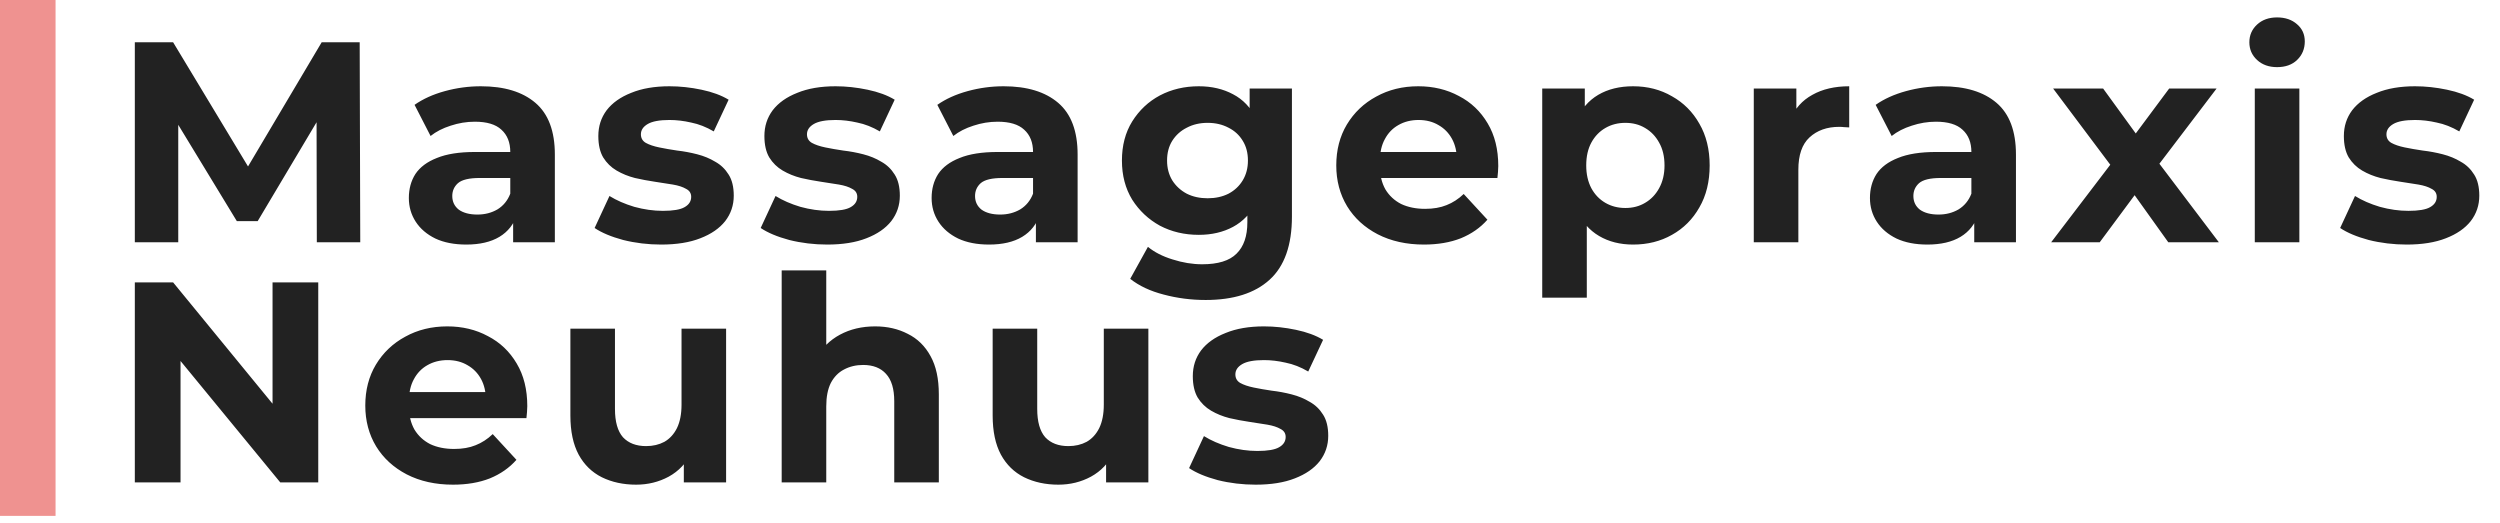
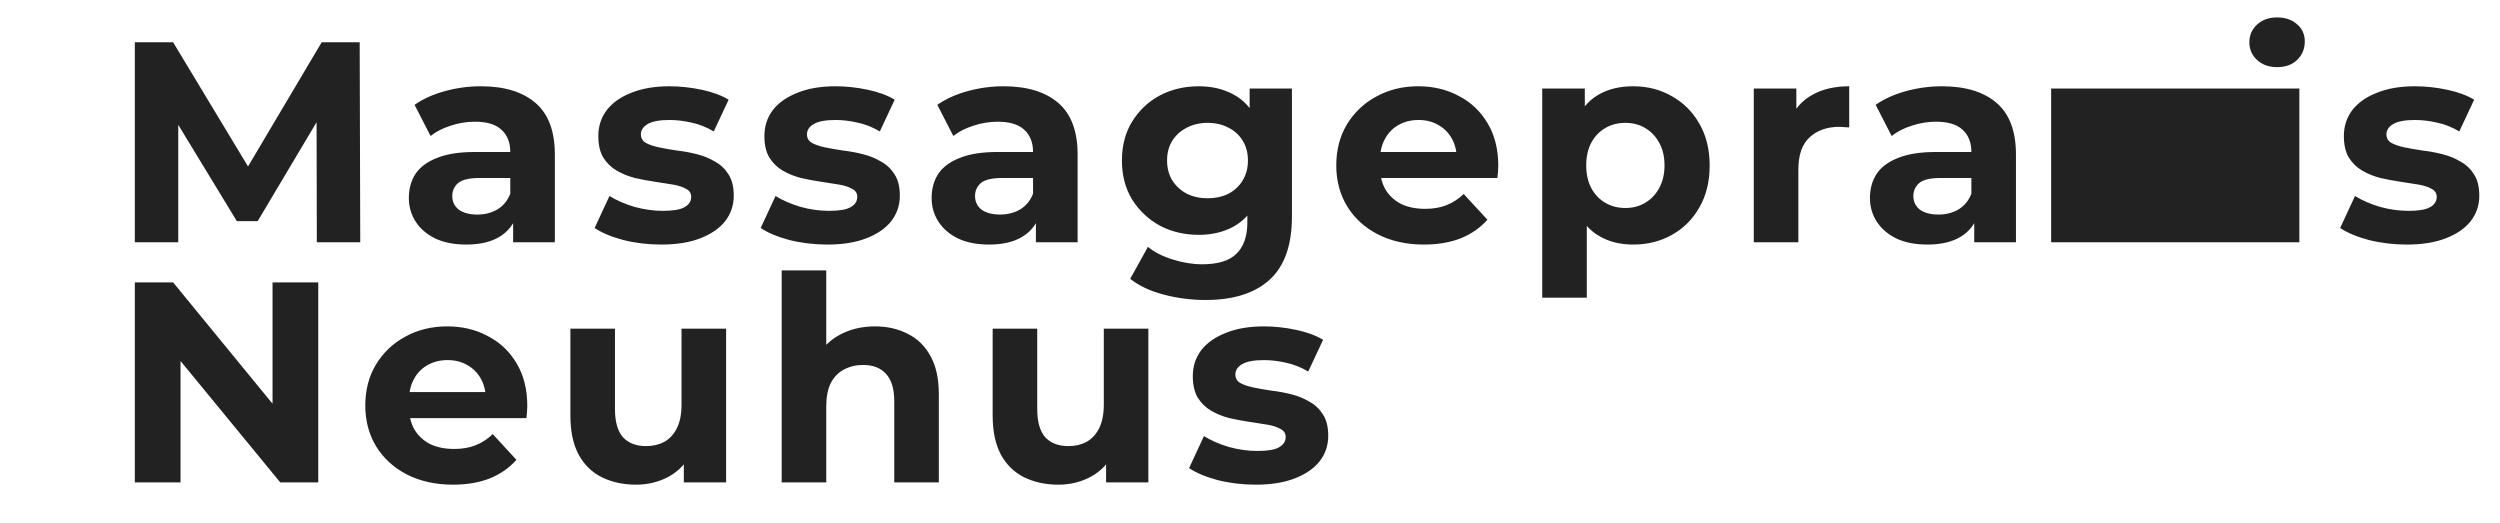
<svg xmlns="http://www.w3.org/2000/svg" width="354" height="74" viewBox="0 0 354 74" fill="none">
-   <path d="M19.091 34.306V5.986H24.513L36.569 25.972H33.696L45.55 5.986H50.931L51.012 34.306H44.862L44.822 15.412H45.955L36.488 31.312H33.535L23.865 15.412H25.241V34.306H19.091ZM72.66 34.306V30.058L72.255 29.127V21.521C72.255 20.173 71.837 19.121 71.001 18.366C70.192 17.61 68.938 17.233 67.239 17.233C66.079 17.233 64.932 17.422 63.8 17.799C62.694 18.15 61.75 18.635 60.968 19.256L58.702 14.846C59.889 14.01 61.318 13.363 62.99 12.904C64.663 12.445 66.362 12.216 68.088 12.216C71.406 12.216 73.981 12.998 75.815 14.563C77.65 16.127 78.567 18.568 78.567 21.886V34.306H72.66ZM66.025 34.63C64.326 34.63 62.869 34.346 61.655 33.78C60.442 33.187 59.511 32.391 58.864 31.393C58.217 30.395 57.893 29.276 57.893 28.035C57.893 26.74 58.203 25.608 58.823 24.637C59.471 23.666 60.482 22.91 61.858 22.371C63.233 21.805 65.027 21.521 67.239 21.521H73.024V25.203H67.926C66.443 25.203 65.418 25.446 64.852 25.931C64.312 26.417 64.042 27.024 64.042 27.752C64.042 28.561 64.353 29.208 64.973 29.694C65.62 30.152 66.497 30.381 67.603 30.381C68.654 30.381 69.599 30.139 70.435 29.653C71.271 29.141 71.878 28.399 72.255 27.428L73.226 30.341C72.768 31.744 71.931 32.809 70.718 33.537C69.504 34.265 67.94 34.63 66.025 34.63ZM93.624 34.63C91.763 34.63 89.969 34.414 88.243 33.982C86.544 33.524 85.196 32.957 84.198 32.283L86.301 27.752C87.299 28.372 88.473 28.885 89.821 29.289C91.197 29.667 92.545 29.856 93.867 29.856C95.323 29.856 96.348 29.68 96.942 29.33C97.562 28.979 97.872 28.494 97.872 27.873C97.872 27.361 97.629 26.983 97.144 26.74C96.685 26.471 96.065 26.268 95.283 26.134C94.501 25.999 93.638 25.864 92.694 25.729C91.777 25.594 90.846 25.419 89.902 25.203C88.958 24.96 88.095 24.61 87.313 24.151C86.531 23.693 85.897 23.072 85.411 22.29C84.953 21.508 84.724 20.497 84.724 19.256C84.724 17.88 85.115 16.666 85.897 15.615C86.706 14.563 87.866 13.74 89.376 13.147C90.886 12.526 92.694 12.216 94.797 12.216C96.281 12.216 97.791 12.378 99.329 12.702C100.866 13.025 102.147 13.497 103.172 14.118L101.068 18.608C100.016 17.988 98.951 17.57 97.872 17.354C96.82 17.112 95.795 16.99 94.797 16.99C93.395 16.99 92.37 17.179 91.723 17.557C91.075 17.934 90.752 18.42 90.752 19.013C90.752 19.552 90.981 19.957 91.439 20.227C91.925 20.497 92.559 20.712 93.341 20.874C94.123 21.036 94.973 21.184 95.89 21.319C96.834 21.427 97.778 21.602 98.722 21.845C99.666 22.088 100.515 22.438 101.271 22.897C102.053 23.328 102.687 23.935 103.172 24.718C103.658 25.473 103.9 26.471 103.9 27.711C103.9 29.06 103.496 30.26 102.687 31.312C101.877 32.337 100.704 33.146 99.167 33.739C97.656 34.333 95.809 34.63 93.624 34.63ZM117.14 34.63C115.279 34.63 113.485 34.414 111.759 33.982C110.06 33.524 108.711 32.957 107.713 32.283L109.817 27.752C110.815 28.372 111.988 28.885 113.337 29.289C114.712 29.667 116.061 29.856 117.383 29.856C118.839 29.856 119.864 29.68 120.457 29.33C121.078 28.979 121.388 28.494 121.388 27.873C121.388 27.361 121.145 26.983 120.66 26.74C120.201 26.471 119.581 26.268 118.799 26.134C118.016 25.999 117.153 25.864 116.209 25.729C115.292 25.594 114.362 25.419 113.418 25.203C112.474 24.96 111.611 24.61 110.829 24.151C110.046 23.693 109.413 23.072 108.927 22.29C108.469 21.508 108.239 20.497 108.239 19.256C108.239 17.88 108.63 16.666 109.413 15.615C110.222 14.563 111.381 13.74 112.892 13.147C114.402 12.526 116.209 12.216 118.313 12.216C119.797 12.216 121.307 12.378 122.844 12.702C124.382 13.025 125.663 13.497 126.688 14.118L124.584 18.608C123.532 17.988 122.467 17.57 121.388 17.354C120.336 17.112 119.311 16.99 118.313 16.99C116.911 16.99 115.886 17.179 115.238 17.557C114.591 17.934 114.267 18.42 114.267 19.013C114.267 19.552 114.497 19.957 114.955 20.227C115.441 20.497 116.074 20.712 116.857 20.874C117.639 21.036 118.488 21.184 119.405 21.319C120.349 21.427 121.293 21.602 122.237 21.845C123.181 22.088 124.031 22.438 124.786 22.897C125.568 23.328 126.202 23.935 126.688 24.718C127.173 25.473 127.416 26.471 127.416 27.711C127.416 29.06 127.011 30.26 126.202 31.312C125.393 32.337 124.22 33.146 122.682 33.739C121.172 34.333 119.325 34.63 117.14 34.63ZM146.684 34.306V30.058L146.279 29.127V21.521C146.279 20.173 145.861 19.121 145.025 18.366C144.216 17.61 142.962 17.233 141.262 17.233C140.103 17.233 138.956 17.422 137.824 17.799C136.718 18.15 135.774 18.635 134.992 19.256L132.726 14.846C133.913 14.01 135.342 13.363 137.014 12.904C138.687 12.445 140.386 12.216 142.112 12.216C145.43 12.216 148.005 12.998 149.839 14.563C151.673 16.127 152.59 18.568 152.59 21.886V34.306H146.684ZM140.049 34.63C138.35 34.63 136.893 34.346 135.679 33.78C134.466 33.187 133.535 32.391 132.888 31.393C132.24 30.395 131.917 29.276 131.917 28.035C131.917 26.74 132.227 25.608 132.847 24.637C133.495 23.666 134.506 22.91 135.882 22.371C137.257 21.805 139.051 21.521 141.262 21.521H147.048V25.203H141.95C140.467 25.203 139.442 25.446 138.875 25.931C138.336 26.417 138.066 27.024 138.066 27.752C138.066 28.561 138.376 29.208 138.997 29.694C139.644 30.152 140.521 30.381 141.627 30.381C142.678 30.381 143.622 30.139 144.459 29.653C145.295 29.141 145.902 28.399 146.279 27.428L147.25 30.341C146.792 31.744 145.955 32.809 144.742 33.537C143.528 34.265 141.964 34.63 140.049 34.63ZM170.719 42.478C168.669 42.478 166.687 42.222 164.772 41.709C162.884 41.224 161.306 40.482 160.038 39.484L162.547 34.953C163.464 35.708 164.623 36.302 166.026 36.733C167.455 37.192 168.858 37.421 170.234 37.421C172.472 37.421 174.09 36.922 175.088 35.924C176.113 34.926 176.626 33.443 176.626 31.474V28.197L177.03 22.735L176.949 17.233V12.54H182.937V30.665C182.937 34.71 181.885 37.691 179.781 39.606C177.678 41.521 174.657 42.478 170.719 42.478ZM169.748 33.254C167.725 33.254 165.891 32.822 164.246 31.959C162.628 31.069 161.319 29.842 160.322 28.278C159.351 26.686 158.865 24.839 158.865 22.735C158.865 20.604 159.351 18.757 160.322 17.192C161.319 15.601 162.628 14.374 164.246 13.511C165.891 12.648 167.725 12.216 169.748 12.216C171.582 12.216 173.2 12.594 174.603 13.349C176.005 14.077 177.098 15.224 177.88 16.788C178.662 18.325 179.053 20.308 179.053 22.735C179.053 25.136 178.662 27.118 177.88 28.682C177.098 30.22 176.005 31.366 174.603 32.121C173.2 32.876 171.582 33.254 169.748 33.254ZM171.002 28.075C172.108 28.075 173.093 27.86 173.956 27.428C174.819 26.97 175.493 26.336 175.978 25.527C176.464 24.718 176.707 23.787 176.707 22.735C176.707 21.656 176.464 20.726 175.978 19.944C175.493 19.134 174.819 18.514 173.956 18.082C173.093 17.624 172.108 17.395 171.002 17.395C169.896 17.395 168.912 17.624 168.049 18.082C167.186 18.514 166.498 19.134 165.986 19.944C165.5 20.726 165.257 21.656 165.257 22.735C165.257 23.787 165.5 24.718 165.986 25.527C166.498 26.336 167.186 26.97 168.049 27.428C168.912 27.86 169.896 28.075 171.002 28.075ZM201.636 34.63C199.155 34.63 196.97 34.144 195.082 33.173C193.221 32.202 191.778 30.881 190.753 29.208C189.728 27.509 189.216 25.581 189.216 23.423C189.216 21.238 189.715 19.31 190.713 17.637C191.738 15.938 193.127 14.617 194.88 13.673C196.633 12.702 198.615 12.216 200.827 12.216C202.958 12.216 204.873 12.675 206.572 13.592C208.298 14.482 209.66 15.777 210.658 17.476C211.656 19.148 212.155 21.157 212.155 23.504C212.155 23.747 212.142 24.03 212.115 24.353C212.088 24.65 212.061 24.933 212.034 25.203H194.354V21.521H208.716L206.289 22.614C206.289 21.481 206.059 20.497 205.601 19.66C205.142 18.824 204.509 18.177 203.699 17.718C202.89 17.233 201.946 16.99 200.867 16.99C199.789 16.99 198.831 17.233 197.995 17.718C197.186 18.177 196.552 18.838 196.094 19.701C195.635 20.537 195.406 21.535 195.406 22.695V23.666C195.406 24.852 195.662 25.904 196.174 26.821C196.714 27.711 197.456 28.399 198.4 28.885C199.371 29.343 200.503 29.572 201.798 29.572C202.958 29.572 203.969 29.397 204.832 29.046C205.722 28.696 206.531 28.17 207.26 27.469L210.618 31.11C209.62 32.242 208.366 33.119 206.855 33.739C205.345 34.333 203.605 34.63 201.636 34.63ZM231.245 34.63C229.411 34.63 227.806 34.225 226.431 33.416C225.055 32.607 223.976 31.379 223.194 29.734C222.439 28.062 222.061 25.958 222.061 23.423C222.061 20.861 222.425 18.757 223.154 17.112C223.882 15.466 224.934 14.239 226.309 13.43C227.685 12.621 229.33 12.216 231.245 12.216C233.295 12.216 235.129 12.688 236.747 13.632C238.393 14.549 239.687 15.844 240.631 17.516C241.602 19.188 242.088 21.157 242.088 23.423C242.088 25.715 241.602 27.698 240.631 29.37C239.687 31.042 238.393 32.337 236.747 33.254C235.129 34.171 233.295 34.63 231.245 34.63ZM218.38 42.154V12.54H224.408V16.99L224.286 23.463L224.691 29.896V42.154H218.38ZM230.153 29.451C231.205 29.451 232.135 29.208 232.944 28.723C233.78 28.237 234.441 27.549 234.927 26.659C235.439 25.742 235.695 24.664 235.695 23.423C235.695 22.155 235.439 21.076 234.927 20.186C234.441 19.296 233.78 18.608 232.944 18.123C232.135 17.637 231.205 17.395 230.153 17.395C229.101 17.395 228.157 17.637 227.321 18.123C226.485 18.608 225.824 19.296 225.338 20.186C224.853 21.076 224.61 22.155 224.61 23.423C224.61 24.664 224.853 25.742 225.338 26.659C225.824 27.549 226.485 28.237 227.321 28.723C228.157 29.208 229.101 29.451 230.153 29.451ZM248.335 34.306V12.54H254.364V18.689L253.514 16.909C254.161 15.372 255.2 14.212 256.629 13.43C258.059 12.621 259.798 12.216 261.848 12.216V18.042C261.578 18.015 261.336 18.002 261.12 18.002C260.904 17.975 260.675 17.961 260.432 17.961C258.706 17.961 257.303 18.46 256.225 19.458C255.173 20.429 254.647 21.953 254.647 24.03V34.306H248.335ZM279.552 34.306V30.058L279.148 29.127V21.521C279.148 20.173 278.73 19.121 277.893 18.366C277.084 17.61 275.83 17.233 274.131 17.233C272.971 17.233 271.825 17.422 270.692 17.799C269.586 18.15 268.642 18.635 267.86 19.256L265.594 14.846C266.781 14.01 268.211 13.363 269.883 12.904C271.555 12.445 273.254 12.216 274.981 12.216C278.298 12.216 280.874 12.998 282.708 14.563C284.542 16.127 285.459 18.568 285.459 21.886V34.306H279.552ZM272.917 34.63C271.218 34.63 269.762 34.346 268.548 33.78C267.334 33.187 266.404 32.391 265.756 31.393C265.109 30.395 264.785 29.276 264.785 28.035C264.785 26.74 265.096 25.608 265.716 24.637C266.363 23.666 267.375 22.91 268.75 22.371C270.126 21.805 271.919 21.521 274.131 21.521H279.916V25.203H274.819C273.335 25.203 272.31 25.446 271.744 25.931C271.205 26.417 270.935 27.024 270.935 27.752C270.935 28.561 271.245 29.208 271.865 29.694C272.513 30.152 273.389 30.381 274.495 30.381C275.547 30.381 276.491 30.139 277.327 29.653C278.163 29.141 278.77 28.399 279.148 27.428L280.119 30.341C279.66 31.744 278.824 32.809 277.61 33.537C276.397 34.265 274.832 34.63 272.917 34.63ZM290.443 34.306L300.193 21.521L300.072 25.001L290.726 12.54H297.806L303.713 20.672L301.043 20.753L307.152 12.54H313.867L304.481 24.879V21.481L314.191 34.306H307.03L300.84 25.648L303.47 26.012L297.32 34.306H290.443ZM319.278 34.306V12.54H325.589V34.306H319.278ZM322.433 9.506C321.274 9.506 320.33 9.168 319.601 8.494C318.873 7.82 318.509 6.984 318.509 5.986C318.509 4.988 318.873 4.152 319.601 3.478C320.33 2.803 321.274 2.466 322.433 2.466C323.593 2.466 324.537 2.79 325.265 3.437C325.994 4.057 326.358 4.867 326.358 5.864C326.358 6.916 325.994 7.793 325.265 8.494C324.564 9.168 323.62 9.506 322.433 9.506ZM340.792 34.63C338.931 34.63 337.137 34.414 335.411 33.982C333.712 33.524 332.363 32.957 331.365 32.283L333.469 27.752C334.467 28.372 335.64 28.885 336.989 29.289C338.365 29.667 339.713 29.856 341.035 29.856C342.491 29.856 343.516 29.68 344.109 29.33C344.73 28.979 345.04 28.494 345.04 27.873C345.04 27.361 344.797 26.983 344.312 26.74C343.853 26.471 343.233 26.268 342.451 26.134C341.669 25.999 340.805 25.864 339.861 25.729C338.944 25.594 338.014 25.419 337.07 25.203C336.126 24.96 335.263 24.61 334.481 24.151C333.699 23.693 333.065 23.072 332.579 22.29C332.121 21.508 331.891 20.497 331.891 19.256C331.891 17.88 332.283 16.666 333.065 15.615C333.874 14.563 335.034 13.74 336.544 13.147C338.054 12.526 339.861 12.216 341.965 12.216C343.449 12.216 344.959 12.378 346.496 12.702C348.034 13.025 349.315 13.497 350.34 14.118L348.236 18.608C347.184 17.988 346.119 17.57 345.04 17.354C343.988 17.112 342.963 16.99 341.965 16.99C340.563 16.99 339.538 17.179 338.891 17.557C338.243 17.934 337.92 18.42 337.92 19.013C337.92 19.552 338.149 19.957 338.607 20.227C339.093 20.497 339.727 20.712 340.509 20.874C341.291 21.036 342.141 21.184 343.058 21.319C344.002 21.427 344.946 21.602 345.89 21.845C346.834 22.088 347.683 22.438 348.438 22.897C349.221 23.328 349.854 23.935 350.34 24.718C350.825 25.473 351.068 26.471 351.068 27.711C351.068 29.06 350.664 30.26 349.854 31.312C349.045 32.337 347.872 33.146 346.335 33.739C344.824 34.333 342.977 34.63 340.792 34.63ZM19.091 68.306V39.986H24.513L41.221 60.376H38.592V39.986H45.065V68.306H39.684L22.935 47.915H25.564V68.306H19.091ZM64.145 68.629C61.664 68.629 59.479 68.144 57.591 67.173C55.73 66.202 54.287 64.88 53.262 63.208C52.237 61.509 51.725 59.581 51.725 57.423C51.725 55.238 52.224 53.31 53.222 51.638C54.247 49.938 55.636 48.617 57.389 47.673C59.142 46.702 61.124 46.216 63.336 46.216C65.467 46.216 67.382 46.675 69.081 47.592C70.807 48.482 72.169 49.776 73.167 51.476C74.165 53.148 74.664 55.157 74.664 57.504C74.664 57.746 74.65 58.03 74.624 58.353C74.597 58.65 74.57 58.933 74.543 59.203H56.863V55.521H71.225L68.798 56.614C68.798 55.481 68.568 54.496 68.11 53.66C67.651 52.824 67.018 52.177 66.208 51.718C65.399 51.233 64.455 50.99 63.376 50.99C62.298 50.99 61.34 51.233 60.504 51.718C59.695 52.177 59.061 52.838 58.602 53.701C58.144 54.537 57.915 55.535 57.915 56.695V57.666C57.915 58.852 58.171 59.904 58.683 60.821C59.223 61.711 59.965 62.399 60.908 62.885C61.88 63.343 63.012 63.572 64.307 63.572C65.467 63.572 66.478 63.397 67.341 63.046C68.231 62.696 69.04 62.17 69.769 61.469L73.127 65.11C72.129 66.243 70.874 67.119 69.364 67.739C67.854 68.333 66.114 68.629 64.145 68.629ZM90.072 68.629C88.265 68.629 86.647 68.279 85.218 67.578C83.815 66.876 82.723 65.811 81.941 64.382C81.158 62.925 80.767 61.078 80.767 58.839V46.54H87.079V57.908C87.079 59.715 87.456 61.05 88.211 61.914C88.994 62.75 90.086 63.168 91.488 63.168C92.459 63.168 93.323 62.965 94.078 62.561C94.833 62.129 95.426 61.482 95.858 60.619C96.289 59.729 96.505 58.623 96.505 57.301V46.54H102.816V68.306H96.829V62.318L97.921 64.058C97.193 65.568 96.114 66.715 94.685 67.497C93.282 68.252 91.745 68.629 90.072 68.629ZM123.916 46.216C125.642 46.216 127.179 46.567 128.528 47.268C129.903 47.942 130.982 48.994 131.764 50.424C132.547 51.826 132.938 53.633 132.938 55.845V68.306H126.626V56.816C126.626 55.063 126.235 53.768 125.453 52.932C124.698 52.096 123.619 51.678 122.217 51.678C121.219 51.678 120.315 51.894 119.506 52.325C118.724 52.73 118.103 53.364 117.645 54.227C117.213 55.09 116.998 56.196 116.998 57.544V68.306H110.686V38.287H116.998V52.568L115.582 50.747C116.364 49.291 117.483 48.172 118.94 47.389C120.396 46.607 122.055 46.216 123.916 46.216ZM149.865 68.629C148.058 68.629 146.44 68.279 145.01 67.578C143.608 66.876 142.516 65.811 141.733 64.382C140.951 62.925 140.56 61.078 140.56 58.839V46.54H146.871V57.908C146.871 59.715 147.249 61.05 148.004 61.914C148.786 62.75 149.879 63.168 151.281 63.168C152.252 63.168 153.115 62.965 153.871 62.561C154.626 62.129 155.219 61.482 155.651 60.619C156.082 59.729 156.298 58.623 156.298 57.301V46.54H162.609V68.306H156.622V62.318L157.714 64.058C156.986 65.568 155.907 66.715 154.477 67.497C153.075 68.252 151.537 68.629 149.865 68.629ZM177.802 68.629C175.941 68.629 174.147 68.414 172.421 67.982C170.722 67.524 169.373 66.957 168.375 66.283L170.479 61.752C171.477 62.372 172.65 62.885 173.999 63.289C175.374 63.667 176.723 63.856 178.045 63.856C179.501 63.856 180.526 63.68 181.119 63.33C181.74 62.979 182.05 62.493 182.05 61.873C182.05 61.361 181.807 60.983 181.322 60.74C180.863 60.471 180.243 60.268 179.461 60.133C178.678 59.999 177.815 59.864 176.871 59.729C175.954 59.594 175.024 59.419 174.08 59.203C173.136 58.96 172.273 58.61 171.491 58.151C170.708 57.693 170.075 57.072 169.589 56.29C169.131 55.508 168.901 54.496 168.901 53.256C168.901 51.88 169.292 50.666 170.075 49.615C170.884 48.563 172.043 47.74 173.554 47.147C175.064 46.526 176.871 46.216 178.975 46.216C180.459 46.216 181.969 46.378 183.506 46.702C185.044 47.025 186.325 47.497 187.35 48.118L185.246 52.608C184.194 51.988 183.129 51.57 182.05 51.354C180.998 51.112 179.973 50.99 178.975 50.99C177.573 50.99 176.548 51.179 175.9 51.557C175.253 51.934 174.929 52.42 174.929 53.013C174.929 53.553 175.159 53.957 175.617 54.227C176.103 54.496 176.736 54.712 177.519 54.874C178.301 55.036 179.15 55.184 180.067 55.319C181.011 55.427 181.955 55.602 182.899 55.845C183.843 56.088 184.693 56.438 185.448 56.897C186.23 57.328 186.864 57.935 187.35 58.718C187.835 59.473 188.078 60.471 188.078 61.711C188.078 63.06 187.673 64.26 186.864 65.312C186.055 66.337 184.882 67.146 183.344 67.739C181.834 68.333 179.987 68.629 177.802 68.629Z" fill="#222222" />
-   <rect y="73.048" width="73.048" height="7.867" transform="rotate(-90 0 73.048)" fill="#EF9290" />
+   <path d="M19.091 34.306V5.986H24.513L36.569 25.972H33.696L45.55 5.986H50.931L51.012 34.306H44.862L44.822 15.412H45.955L36.488 31.312H33.535L23.865 15.412H25.241V34.306H19.091ZM72.66 34.306V30.058L72.255 29.127V21.521C72.255 20.173 71.837 19.121 71.001 18.366C70.192 17.61 68.938 17.233 67.239 17.233C66.079 17.233 64.932 17.422 63.8 17.799C62.694 18.15 61.75 18.635 60.968 19.256L58.702 14.846C59.889 14.01 61.318 13.363 62.99 12.904C64.663 12.445 66.362 12.216 68.088 12.216C71.406 12.216 73.981 12.998 75.815 14.563C77.65 16.127 78.567 18.568 78.567 21.886V34.306H72.66ZM66.025 34.63C64.326 34.63 62.869 34.346 61.655 33.78C60.442 33.187 59.511 32.391 58.864 31.393C58.217 30.395 57.893 29.276 57.893 28.035C57.893 26.74 58.203 25.608 58.823 24.637C59.471 23.666 60.482 22.91 61.858 22.371C63.233 21.805 65.027 21.521 67.239 21.521H73.024V25.203H67.926C66.443 25.203 65.418 25.446 64.852 25.931C64.312 26.417 64.042 27.024 64.042 27.752C64.042 28.561 64.353 29.208 64.973 29.694C65.62 30.152 66.497 30.381 67.603 30.381C68.654 30.381 69.599 30.139 70.435 29.653C71.271 29.141 71.878 28.399 72.255 27.428L73.226 30.341C72.768 31.744 71.931 32.809 70.718 33.537C69.504 34.265 67.94 34.63 66.025 34.63ZM93.624 34.63C91.763 34.63 89.969 34.414 88.243 33.982C86.544 33.524 85.196 32.957 84.198 32.283L86.301 27.752C87.299 28.372 88.473 28.885 89.821 29.289C91.197 29.667 92.545 29.856 93.867 29.856C95.323 29.856 96.348 29.68 96.942 29.33C97.562 28.979 97.872 28.494 97.872 27.873C97.872 27.361 97.629 26.983 97.144 26.74C96.685 26.471 96.065 26.268 95.283 26.134C94.501 25.999 93.638 25.864 92.694 25.729C91.777 25.594 90.846 25.419 89.902 25.203C88.958 24.96 88.095 24.61 87.313 24.151C86.531 23.693 85.897 23.072 85.411 22.29C84.953 21.508 84.724 20.497 84.724 19.256C84.724 17.88 85.115 16.666 85.897 15.615C86.706 14.563 87.866 13.74 89.376 13.147C90.886 12.526 92.694 12.216 94.797 12.216C96.281 12.216 97.791 12.378 99.329 12.702C100.866 13.025 102.147 13.497 103.172 14.118L101.068 18.608C100.016 17.988 98.951 17.57 97.872 17.354C96.82 17.112 95.795 16.99 94.797 16.99C93.395 16.99 92.37 17.179 91.723 17.557C91.075 17.934 90.752 18.42 90.752 19.013C90.752 19.552 90.981 19.957 91.439 20.227C91.925 20.497 92.559 20.712 93.341 20.874C94.123 21.036 94.973 21.184 95.89 21.319C96.834 21.427 97.778 21.602 98.722 21.845C99.666 22.088 100.515 22.438 101.271 22.897C102.053 23.328 102.687 23.935 103.172 24.718C103.658 25.473 103.9 26.471 103.9 27.711C103.9 29.06 103.496 30.26 102.687 31.312C101.877 32.337 100.704 33.146 99.167 33.739C97.656 34.333 95.809 34.63 93.624 34.63ZM117.14 34.63C115.279 34.63 113.485 34.414 111.759 33.982C110.06 33.524 108.711 32.957 107.713 32.283L109.817 27.752C110.815 28.372 111.988 28.885 113.337 29.289C114.712 29.667 116.061 29.856 117.383 29.856C118.839 29.856 119.864 29.68 120.457 29.33C121.078 28.979 121.388 28.494 121.388 27.873C121.388 27.361 121.145 26.983 120.66 26.74C120.201 26.471 119.581 26.268 118.799 26.134C118.016 25.999 117.153 25.864 116.209 25.729C115.292 25.594 114.362 25.419 113.418 25.203C112.474 24.96 111.611 24.61 110.829 24.151C110.046 23.693 109.413 23.072 108.927 22.29C108.469 21.508 108.239 20.497 108.239 19.256C108.239 17.88 108.63 16.666 109.413 15.615C110.222 14.563 111.381 13.74 112.892 13.147C114.402 12.526 116.209 12.216 118.313 12.216C119.797 12.216 121.307 12.378 122.844 12.702C124.382 13.025 125.663 13.497 126.688 14.118L124.584 18.608C123.532 17.988 122.467 17.57 121.388 17.354C120.336 17.112 119.311 16.99 118.313 16.99C116.911 16.99 115.886 17.179 115.238 17.557C114.591 17.934 114.267 18.42 114.267 19.013C114.267 19.552 114.497 19.957 114.955 20.227C115.441 20.497 116.074 20.712 116.857 20.874C117.639 21.036 118.488 21.184 119.405 21.319C120.349 21.427 121.293 21.602 122.237 21.845C123.181 22.088 124.031 22.438 124.786 22.897C125.568 23.328 126.202 23.935 126.688 24.718C127.173 25.473 127.416 26.471 127.416 27.711C127.416 29.06 127.011 30.26 126.202 31.312C125.393 32.337 124.22 33.146 122.682 33.739C121.172 34.333 119.325 34.63 117.14 34.63ZM146.684 34.306V30.058L146.279 29.127V21.521C146.279 20.173 145.861 19.121 145.025 18.366C144.216 17.61 142.962 17.233 141.262 17.233C140.103 17.233 138.956 17.422 137.824 17.799C136.718 18.15 135.774 18.635 134.992 19.256L132.726 14.846C133.913 14.01 135.342 13.363 137.014 12.904C138.687 12.445 140.386 12.216 142.112 12.216C145.43 12.216 148.005 12.998 149.839 14.563C151.673 16.127 152.59 18.568 152.59 21.886V34.306H146.684ZM140.049 34.63C138.35 34.63 136.893 34.346 135.679 33.78C134.466 33.187 133.535 32.391 132.888 31.393C132.24 30.395 131.917 29.276 131.917 28.035C131.917 26.74 132.227 25.608 132.847 24.637C133.495 23.666 134.506 22.91 135.882 22.371C137.257 21.805 139.051 21.521 141.262 21.521H147.048V25.203H141.95C140.467 25.203 139.442 25.446 138.875 25.931C138.336 26.417 138.066 27.024 138.066 27.752C138.066 28.561 138.376 29.208 138.997 29.694C139.644 30.152 140.521 30.381 141.627 30.381C142.678 30.381 143.622 30.139 144.459 29.653C145.295 29.141 145.902 28.399 146.279 27.428L147.25 30.341C146.792 31.744 145.955 32.809 144.742 33.537C143.528 34.265 141.964 34.63 140.049 34.63ZM170.719 42.478C168.669 42.478 166.687 42.222 164.772 41.709C162.884 41.224 161.306 40.482 160.038 39.484L162.547 34.953C163.464 35.708 164.623 36.302 166.026 36.733C167.455 37.192 168.858 37.421 170.234 37.421C172.472 37.421 174.09 36.922 175.088 35.924C176.113 34.926 176.626 33.443 176.626 31.474V28.197L177.03 22.735L176.949 17.233V12.54H182.937V30.665C182.937 34.71 181.885 37.691 179.781 39.606C177.678 41.521 174.657 42.478 170.719 42.478ZM169.748 33.254C167.725 33.254 165.891 32.822 164.246 31.959C162.628 31.069 161.319 29.842 160.322 28.278C159.351 26.686 158.865 24.839 158.865 22.735C158.865 20.604 159.351 18.757 160.322 17.192C161.319 15.601 162.628 14.374 164.246 13.511C165.891 12.648 167.725 12.216 169.748 12.216C171.582 12.216 173.2 12.594 174.603 13.349C176.005 14.077 177.098 15.224 177.88 16.788C178.662 18.325 179.053 20.308 179.053 22.735C179.053 25.136 178.662 27.118 177.88 28.682C177.098 30.22 176.005 31.366 174.603 32.121C173.2 32.876 171.582 33.254 169.748 33.254ZM171.002 28.075C172.108 28.075 173.093 27.86 173.956 27.428C174.819 26.97 175.493 26.336 175.978 25.527C176.464 24.718 176.707 23.787 176.707 22.735C176.707 21.656 176.464 20.726 175.978 19.944C175.493 19.134 174.819 18.514 173.956 18.082C173.093 17.624 172.108 17.395 171.002 17.395C169.896 17.395 168.912 17.624 168.049 18.082C167.186 18.514 166.498 19.134 165.986 19.944C165.5 20.726 165.257 21.656 165.257 22.735C165.257 23.787 165.5 24.718 165.986 25.527C166.498 26.336 167.186 26.97 168.049 27.428C168.912 27.86 169.896 28.075 171.002 28.075ZM201.636 34.63C199.155 34.63 196.97 34.144 195.082 33.173C193.221 32.202 191.778 30.881 190.753 29.208C189.728 27.509 189.216 25.581 189.216 23.423C189.216 21.238 189.715 19.31 190.713 17.637C191.738 15.938 193.127 14.617 194.88 13.673C196.633 12.702 198.615 12.216 200.827 12.216C202.958 12.216 204.873 12.675 206.572 13.592C208.298 14.482 209.66 15.777 210.658 17.476C211.656 19.148 212.155 21.157 212.155 23.504C212.155 23.747 212.142 24.03 212.115 24.353C212.088 24.65 212.061 24.933 212.034 25.203H194.354V21.521H208.716L206.289 22.614C206.289 21.481 206.059 20.497 205.601 19.66C205.142 18.824 204.509 18.177 203.699 17.718C202.89 17.233 201.946 16.99 200.867 16.99C199.789 16.99 198.831 17.233 197.995 17.718C197.186 18.177 196.552 18.838 196.094 19.701C195.635 20.537 195.406 21.535 195.406 22.695V23.666C195.406 24.852 195.662 25.904 196.174 26.821C196.714 27.711 197.456 28.399 198.4 28.885C199.371 29.343 200.503 29.572 201.798 29.572C202.958 29.572 203.969 29.397 204.832 29.046C205.722 28.696 206.531 28.17 207.26 27.469L210.618 31.11C209.62 32.242 208.366 33.119 206.855 33.739C205.345 34.333 203.605 34.63 201.636 34.63ZM231.245 34.63C229.411 34.63 227.806 34.225 226.431 33.416C225.055 32.607 223.976 31.379 223.194 29.734C222.439 28.062 222.061 25.958 222.061 23.423C222.061 20.861 222.425 18.757 223.154 17.112C223.882 15.466 224.934 14.239 226.309 13.43C227.685 12.621 229.33 12.216 231.245 12.216C233.295 12.216 235.129 12.688 236.747 13.632C238.393 14.549 239.687 15.844 240.631 17.516C241.602 19.188 242.088 21.157 242.088 23.423C242.088 25.715 241.602 27.698 240.631 29.37C239.687 31.042 238.393 32.337 236.747 33.254C235.129 34.171 233.295 34.63 231.245 34.63ZM218.38 42.154V12.54H224.408V16.99L224.286 23.463L224.691 29.896V42.154H218.38ZM230.153 29.451C231.205 29.451 232.135 29.208 232.944 28.723C233.78 28.237 234.441 27.549 234.927 26.659C235.439 25.742 235.695 24.664 235.695 23.423C235.695 22.155 235.439 21.076 234.927 20.186C234.441 19.296 233.78 18.608 232.944 18.123C232.135 17.637 231.205 17.395 230.153 17.395C229.101 17.395 228.157 17.637 227.321 18.123C226.485 18.608 225.824 19.296 225.338 20.186C224.853 21.076 224.61 22.155 224.61 23.423C224.61 24.664 224.853 25.742 225.338 26.659C225.824 27.549 226.485 28.237 227.321 28.723C228.157 29.208 229.101 29.451 230.153 29.451ZM248.335 34.306V12.54H254.364V18.689L253.514 16.909C254.161 15.372 255.2 14.212 256.629 13.43C258.059 12.621 259.798 12.216 261.848 12.216V18.042C261.578 18.015 261.336 18.002 261.12 18.002C260.904 17.975 260.675 17.961 260.432 17.961C258.706 17.961 257.303 18.46 256.225 19.458C255.173 20.429 254.647 21.953 254.647 24.03V34.306H248.335ZM279.552 34.306V30.058L279.148 29.127V21.521C279.148 20.173 278.73 19.121 277.893 18.366C277.084 17.61 275.83 17.233 274.131 17.233C272.971 17.233 271.825 17.422 270.692 17.799C269.586 18.15 268.642 18.635 267.86 19.256L265.594 14.846C266.781 14.01 268.211 13.363 269.883 12.904C271.555 12.445 273.254 12.216 274.981 12.216C278.298 12.216 280.874 12.998 282.708 14.563C284.542 16.127 285.459 18.568 285.459 21.886V34.306H279.552ZM272.917 34.63C271.218 34.63 269.762 34.346 268.548 33.78C267.334 33.187 266.404 32.391 265.756 31.393C265.109 30.395 264.785 29.276 264.785 28.035C264.785 26.74 265.096 25.608 265.716 24.637C266.363 23.666 267.375 22.91 268.75 22.371C270.126 21.805 271.919 21.521 274.131 21.521H279.916V25.203H274.819C273.335 25.203 272.31 25.446 271.744 25.931C271.205 26.417 270.935 27.024 270.935 27.752C270.935 28.561 271.245 29.208 271.865 29.694C272.513 30.152 273.389 30.381 274.495 30.381C275.547 30.381 276.491 30.139 277.327 29.653C278.163 29.141 278.77 28.399 279.148 27.428L280.119 30.341C279.66 31.744 278.824 32.809 277.61 33.537C276.397 34.265 274.832 34.63 272.917 34.63ZM290.443 34.306L300.193 21.521L300.072 25.001L290.726 12.54H297.806L303.713 20.672L301.043 20.753L307.152 12.54H313.867L304.481 24.879V21.481L314.191 34.306H307.03L300.84 25.648L303.47 26.012L297.32 34.306H290.443ZV12.54H325.589V34.306H319.278ZM322.433 9.506C321.274 9.506 320.33 9.168 319.601 8.494C318.873 7.82 318.509 6.984 318.509 5.986C318.509 4.988 318.873 4.152 319.601 3.478C320.33 2.803 321.274 2.466 322.433 2.466C323.593 2.466 324.537 2.79 325.265 3.437C325.994 4.057 326.358 4.867 326.358 5.864C326.358 6.916 325.994 7.793 325.265 8.494C324.564 9.168 323.62 9.506 322.433 9.506ZM340.792 34.63C338.931 34.63 337.137 34.414 335.411 33.982C333.712 33.524 332.363 32.957 331.365 32.283L333.469 27.752C334.467 28.372 335.64 28.885 336.989 29.289C338.365 29.667 339.713 29.856 341.035 29.856C342.491 29.856 343.516 29.68 344.109 29.33C344.73 28.979 345.04 28.494 345.04 27.873C345.04 27.361 344.797 26.983 344.312 26.74C343.853 26.471 343.233 26.268 342.451 26.134C341.669 25.999 340.805 25.864 339.861 25.729C338.944 25.594 338.014 25.419 337.07 25.203C336.126 24.96 335.263 24.61 334.481 24.151C333.699 23.693 333.065 23.072 332.579 22.29C332.121 21.508 331.891 20.497 331.891 19.256C331.891 17.88 332.283 16.666 333.065 15.615C333.874 14.563 335.034 13.74 336.544 13.147C338.054 12.526 339.861 12.216 341.965 12.216C343.449 12.216 344.959 12.378 346.496 12.702C348.034 13.025 349.315 13.497 350.34 14.118L348.236 18.608C347.184 17.988 346.119 17.57 345.04 17.354C343.988 17.112 342.963 16.99 341.965 16.99C340.563 16.99 339.538 17.179 338.891 17.557C338.243 17.934 337.92 18.42 337.92 19.013C337.92 19.552 338.149 19.957 338.607 20.227C339.093 20.497 339.727 20.712 340.509 20.874C341.291 21.036 342.141 21.184 343.058 21.319C344.002 21.427 344.946 21.602 345.89 21.845C346.834 22.088 347.683 22.438 348.438 22.897C349.221 23.328 349.854 23.935 350.34 24.718C350.825 25.473 351.068 26.471 351.068 27.711C351.068 29.06 350.664 30.26 349.854 31.312C349.045 32.337 347.872 33.146 346.335 33.739C344.824 34.333 342.977 34.63 340.792 34.63ZM19.091 68.306V39.986H24.513L41.221 60.376H38.592V39.986H45.065V68.306H39.684L22.935 47.915H25.564V68.306H19.091ZM64.145 68.629C61.664 68.629 59.479 68.144 57.591 67.173C55.73 66.202 54.287 64.88 53.262 63.208C52.237 61.509 51.725 59.581 51.725 57.423C51.725 55.238 52.224 53.31 53.222 51.638C54.247 49.938 55.636 48.617 57.389 47.673C59.142 46.702 61.124 46.216 63.336 46.216C65.467 46.216 67.382 46.675 69.081 47.592C70.807 48.482 72.169 49.776 73.167 51.476C74.165 53.148 74.664 55.157 74.664 57.504C74.664 57.746 74.65 58.03 74.624 58.353C74.597 58.65 74.57 58.933 74.543 59.203H56.863V55.521H71.225L68.798 56.614C68.798 55.481 68.568 54.496 68.11 53.66C67.651 52.824 67.018 52.177 66.208 51.718C65.399 51.233 64.455 50.99 63.376 50.99C62.298 50.99 61.34 51.233 60.504 51.718C59.695 52.177 59.061 52.838 58.602 53.701C58.144 54.537 57.915 55.535 57.915 56.695V57.666C57.915 58.852 58.171 59.904 58.683 60.821C59.223 61.711 59.965 62.399 60.908 62.885C61.88 63.343 63.012 63.572 64.307 63.572C65.467 63.572 66.478 63.397 67.341 63.046C68.231 62.696 69.04 62.17 69.769 61.469L73.127 65.11C72.129 66.243 70.874 67.119 69.364 67.739C67.854 68.333 66.114 68.629 64.145 68.629ZM90.072 68.629C88.265 68.629 86.647 68.279 85.218 67.578C83.815 66.876 82.723 65.811 81.941 64.382C81.158 62.925 80.767 61.078 80.767 58.839V46.54H87.079V57.908C87.079 59.715 87.456 61.05 88.211 61.914C88.994 62.75 90.086 63.168 91.488 63.168C92.459 63.168 93.323 62.965 94.078 62.561C94.833 62.129 95.426 61.482 95.858 60.619C96.289 59.729 96.505 58.623 96.505 57.301V46.54H102.816V68.306H96.829V62.318L97.921 64.058C97.193 65.568 96.114 66.715 94.685 67.497C93.282 68.252 91.745 68.629 90.072 68.629ZM123.916 46.216C125.642 46.216 127.179 46.567 128.528 47.268C129.903 47.942 130.982 48.994 131.764 50.424C132.547 51.826 132.938 53.633 132.938 55.845V68.306H126.626V56.816C126.626 55.063 126.235 53.768 125.453 52.932C124.698 52.096 123.619 51.678 122.217 51.678C121.219 51.678 120.315 51.894 119.506 52.325C118.724 52.73 118.103 53.364 117.645 54.227C117.213 55.09 116.998 56.196 116.998 57.544V68.306H110.686V38.287H116.998V52.568L115.582 50.747C116.364 49.291 117.483 48.172 118.94 47.389C120.396 46.607 122.055 46.216 123.916 46.216ZM149.865 68.629C148.058 68.629 146.44 68.279 145.01 67.578C143.608 66.876 142.516 65.811 141.733 64.382C140.951 62.925 140.56 61.078 140.56 58.839V46.54H146.871V57.908C146.871 59.715 147.249 61.05 148.004 61.914C148.786 62.75 149.879 63.168 151.281 63.168C152.252 63.168 153.115 62.965 153.871 62.561C154.626 62.129 155.219 61.482 155.651 60.619C156.082 59.729 156.298 58.623 156.298 57.301V46.54H162.609V68.306H156.622V62.318L157.714 64.058C156.986 65.568 155.907 66.715 154.477 67.497C153.075 68.252 151.537 68.629 149.865 68.629ZM177.802 68.629C175.941 68.629 174.147 68.414 172.421 67.982C170.722 67.524 169.373 66.957 168.375 66.283L170.479 61.752C171.477 62.372 172.65 62.885 173.999 63.289C175.374 63.667 176.723 63.856 178.045 63.856C179.501 63.856 180.526 63.68 181.119 63.33C181.74 62.979 182.05 62.493 182.05 61.873C182.05 61.361 181.807 60.983 181.322 60.74C180.863 60.471 180.243 60.268 179.461 60.133C178.678 59.999 177.815 59.864 176.871 59.729C175.954 59.594 175.024 59.419 174.08 59.203C173.136 58.96 172.273 58.61 171.491 58.151C170.708 57.693 170.075 57.072 169.589 56.29C169.131 55.508 168.901 54.496 168.901 53.256C168.901 51.88 169.292 50.666 170.075 49.615C170.884 48.563 172.043 47.74 173.554 47.147C175.064 46.526 176.871 46.216 178.975 46.216C180.459 46.216 181.969 46.378 183.506 46.702C185.044 47.025 186.325 47.497 187.35 48.118L185.246 52.608C184.194 51.988 183.129 51.57 182.05 51.354C180.998 51.112 179.973 50.99 178.975 50.99C177.573 50.99 176.548 51.179 175.9 51.557C175.253 51.934 174.929 52.42 174.929 53.013C174.929 53.553 175.159 53.957 175.617 54.227C176.103 54.496 176.736 54.712 177.519 54.874C178.301 55.036 179.15 55.184 180.067 55.319C181.011 55.427 181.955 55.602 182.899 55.845C183.843 56.088 184.693 56.438 185.448 56.897C186.23 57.328 186.864 57.935 187.35 58.718C187.835 59.473 188.078 60.471 188.078 61.711C188.078 63.06 187.673 64.26 186.864 65.312C186.055 66.337 184.882 67.146 183.344 67.739C181.834 68.333 179.987 68.629 177.802 68.629Z" fill="#222222" />
</svg>